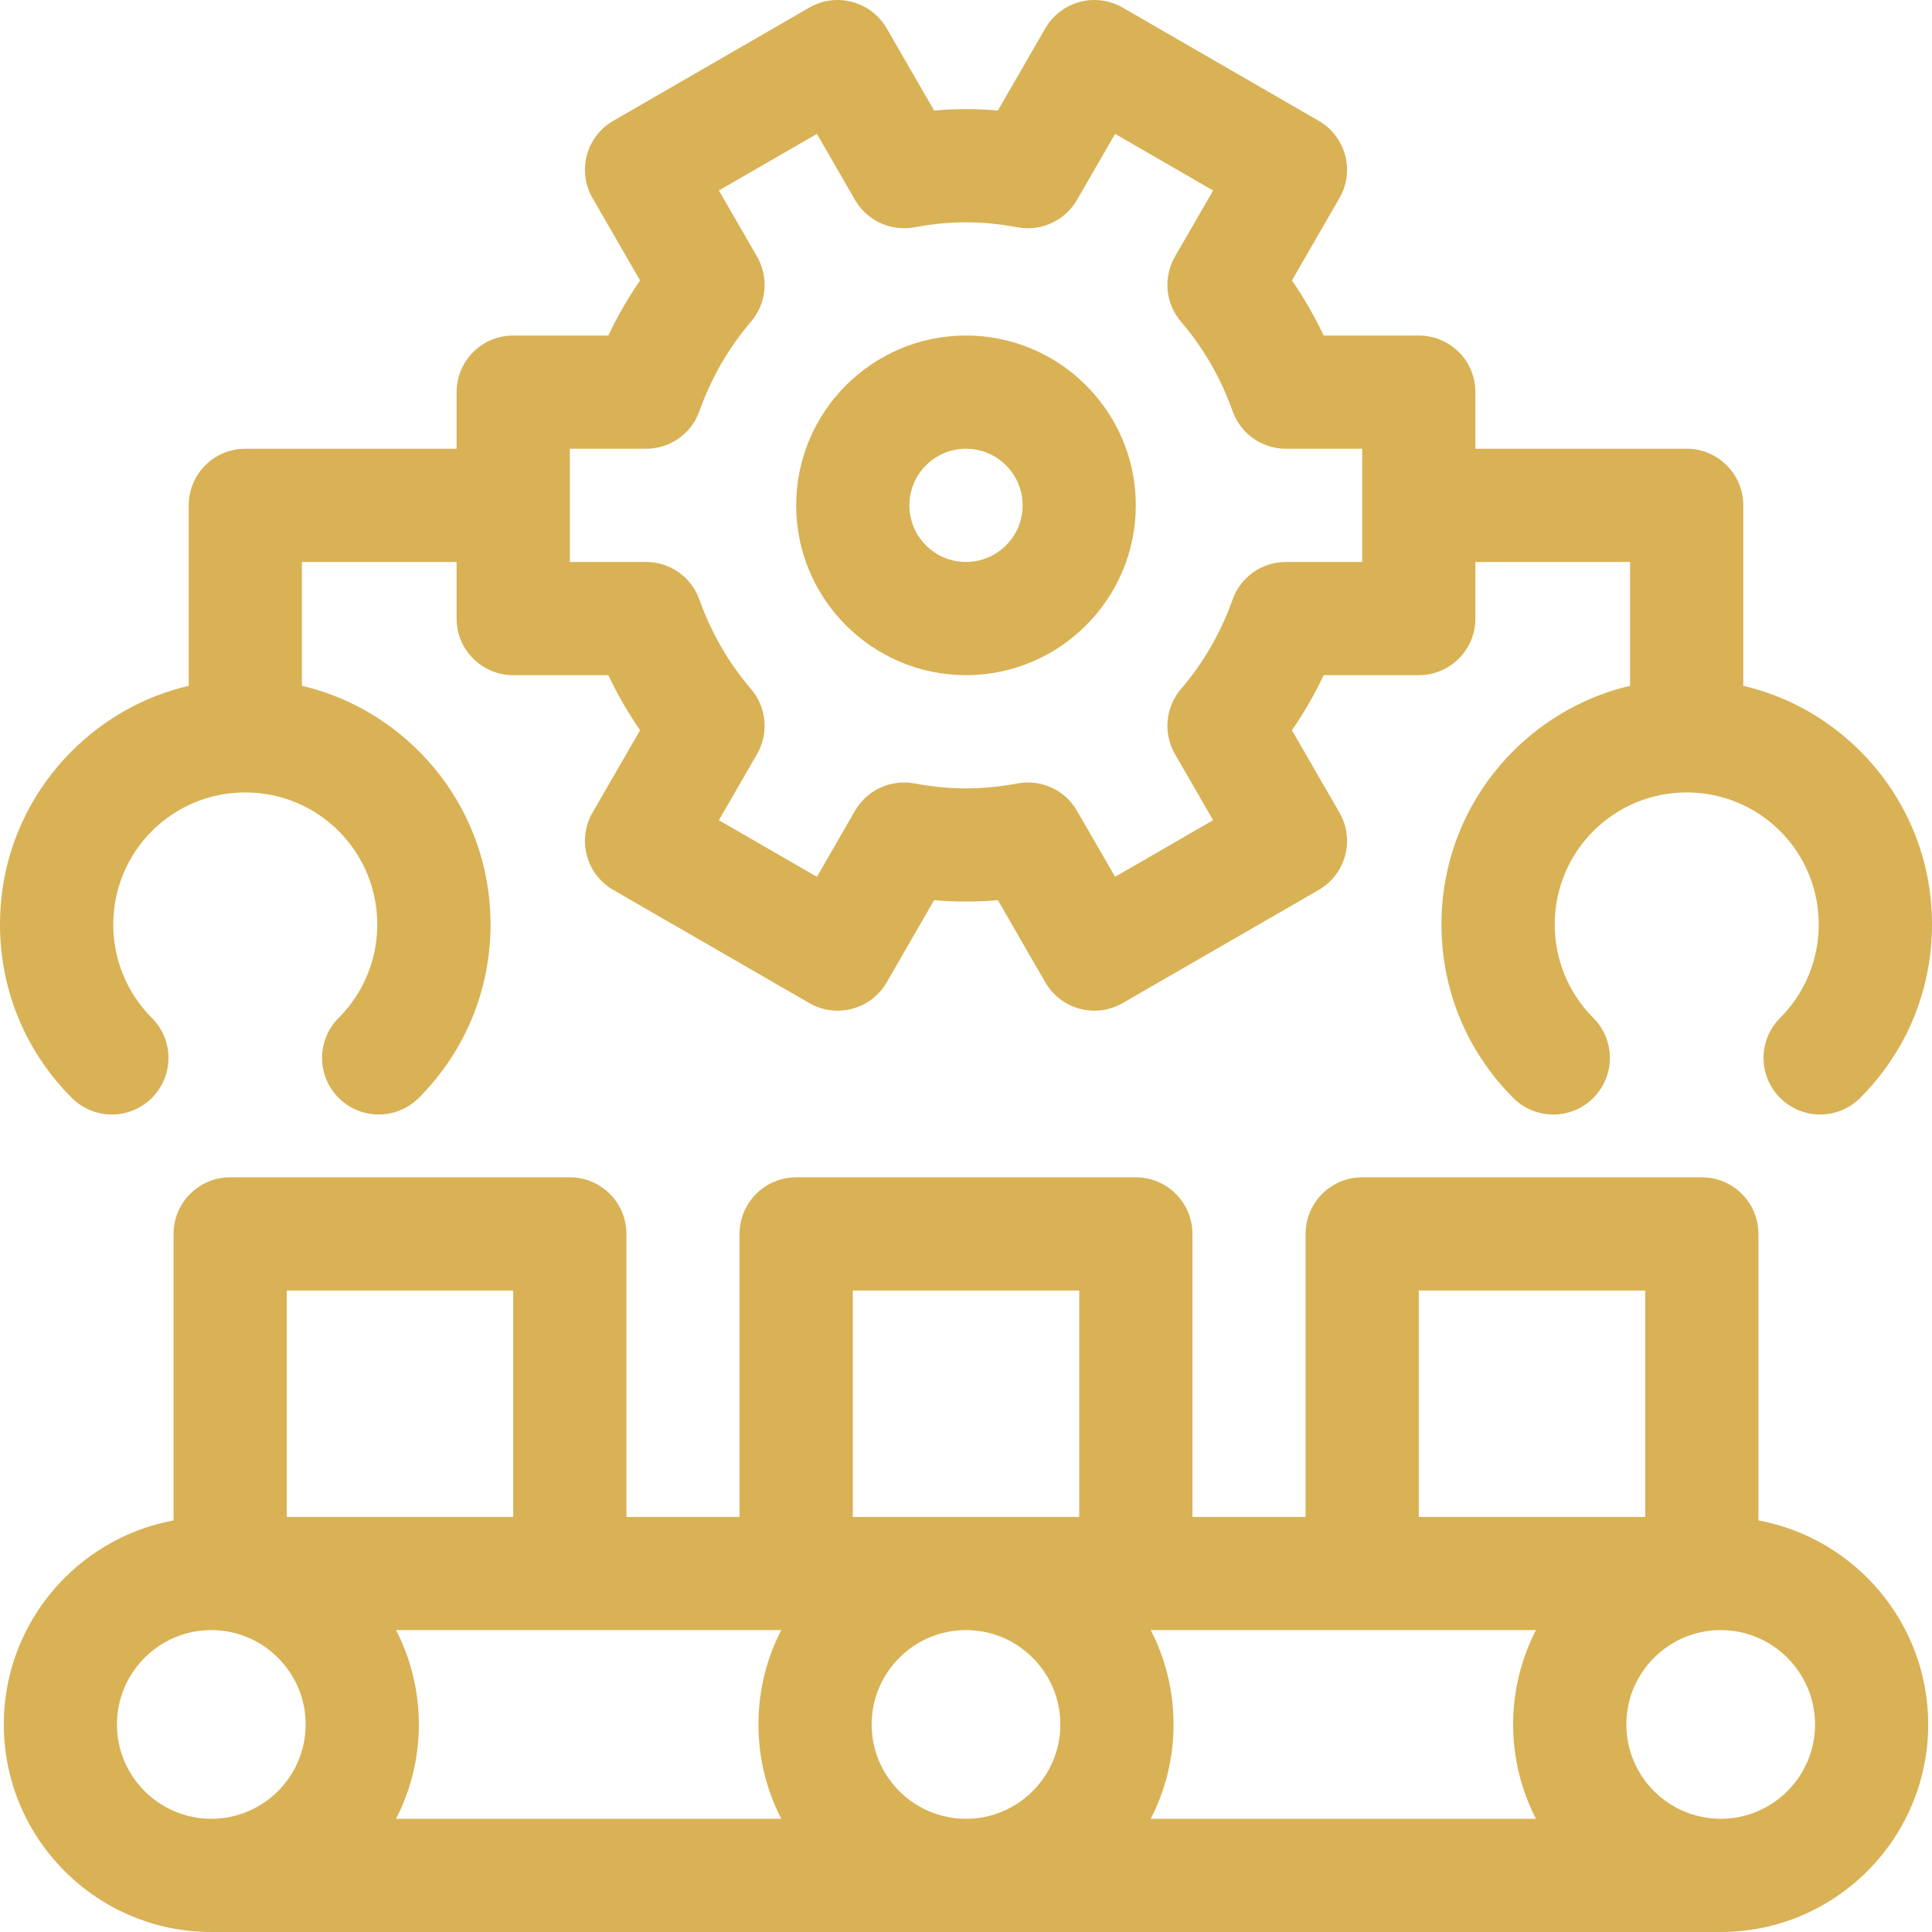
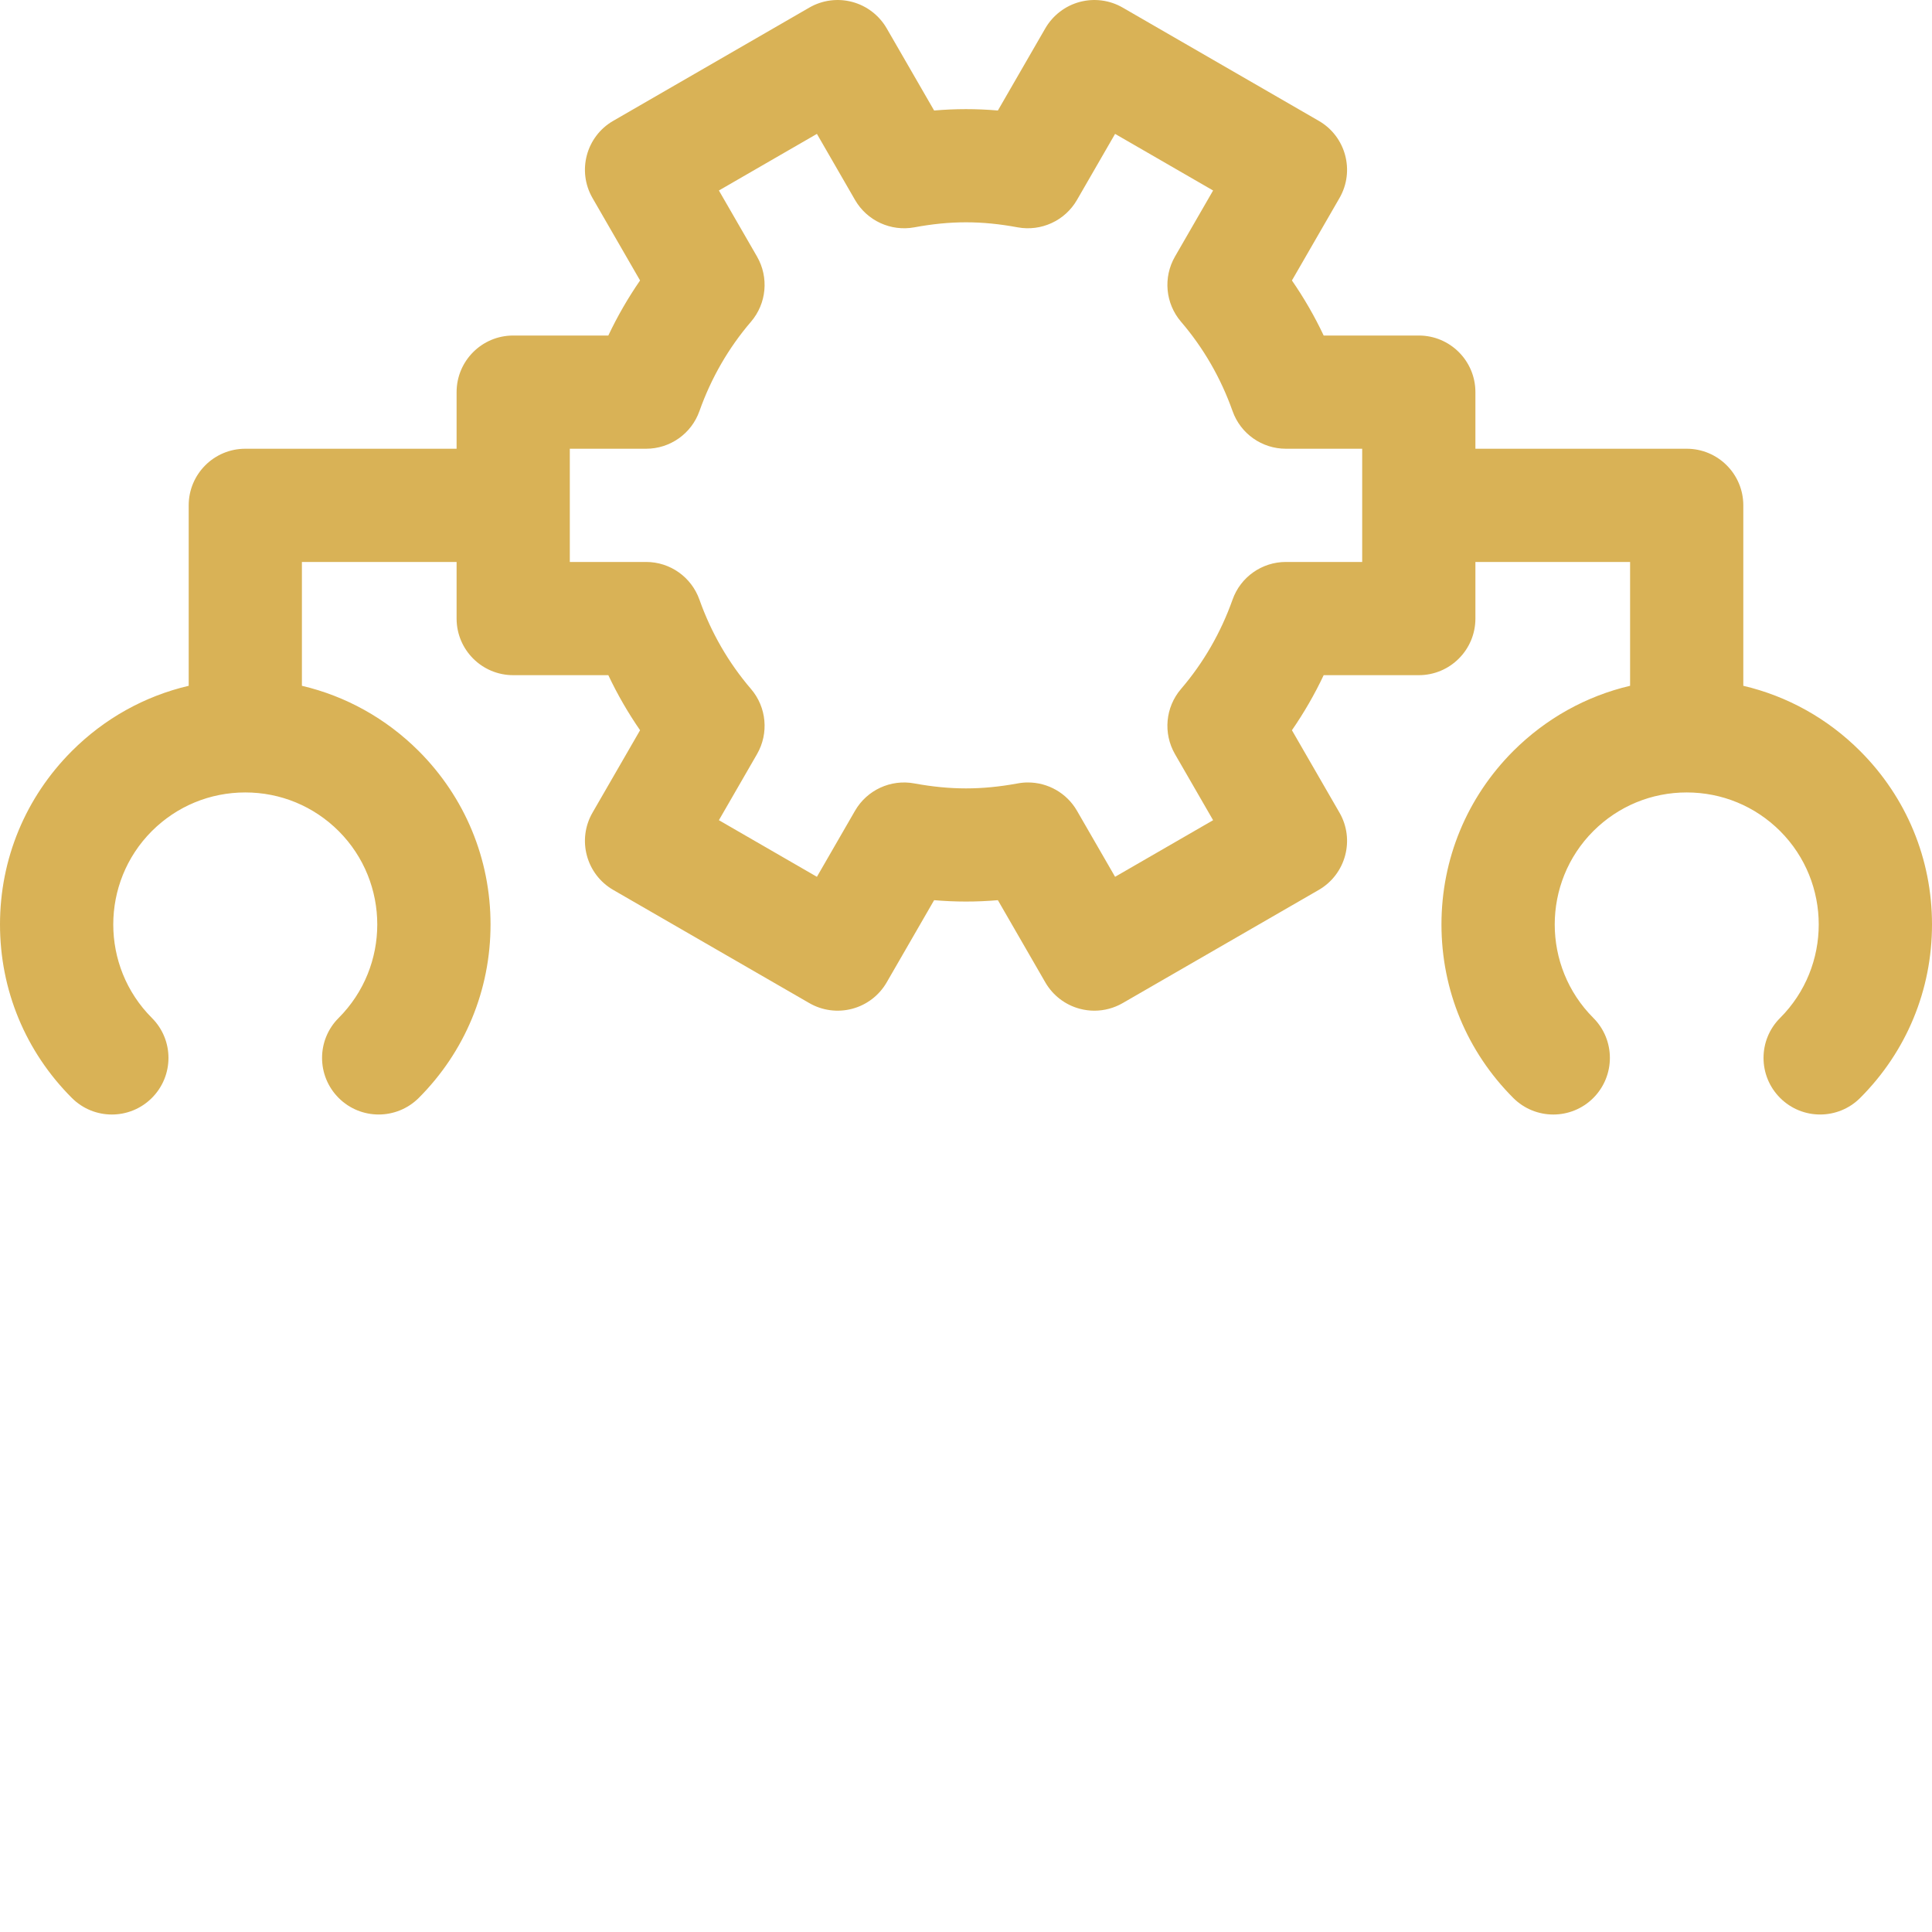
<svg xmlns="http://www.w3.org/2000/svg" width="30" height="30" viewBox="0 0 30 30" fill="none">
-   <path d="M27.305 23.609V19.16C27.305 18.675 26.911 18.281 26.426 18.281H21.152C20.667 18.281 20.273 18.675 20.273 19.16V23.555H18.516V19.16C18.516 18.675 18.122 18.281 17.637 18.281H12.363C11.878 18.281 11.484 18.675 11.484 19.16V23.555H9.727V19.16C9.727 18.675 9.333 18.281 8.848 18.281H3.574C3.089 18.281 2.695 18.675 2.695 19.16V23.609C1.197 23.886 0.059 25.201 0.059 26.777C0.059 28.554 1.504 30 3.281 30H26.719C28.496 30 29.941 28.554 29.941 26.777C29.941 25.201 28.803 23.886 27.305 23.609ZM12.131 25.312C11.905 25.752 11.777 26.25 11.777 26.777C11.777 27.305 11.905 27.802 12.131 28.242H6.15C6.376 27.802 6.504 27.305 6.504 26.777C6.504 26.25 6.376 25.752 6.15 25.312H12.131ZM13.535 26.777C13.535 25.97 14.192 25.312 15 25.312C15.808 25.312 16.465 25.97 16.465 26.777C16.465 27.585 15.808 28.242 15 28.242C14.192 28.242 13.535 27.585 13.535 26.777V26.777ZM17.869 25.312H23.85C23.624 25.752 23.496 26.25 23.496 26.777C23.496 27.305 23.624 27.802 23.85 28.242H17.869C18.095 27.802 18.223 27.305 18.223 26.777C18.223 26.25 18.095 25.752 17.869 25.312ZM22.031 20.039H25.547V23.555H22.031V20.039ZM13.242 20.039H16.758V23.555H13.242V20.039ZM4.453 20.039H7.969V23.555H4.453V20.039ZM1.816 26.777C1.816 25.97 2.474 25.312 3.281 25.312C4.089 25.312 4.746 25.97 4.746 26.777C4.746 27.585 4.089 28.242 3.281 28.242C2.474 28.242 1.816 27.585 1.816 26.777ZM26.719 28.242C25.911 28.242 25.254 27.585 25.254 26.777C25.254 25.97 25.911 25.312 26.719 25.312C27.526 25.312 28.184 25.97 28.184 26.777C28.184 27.585 27.526 28.242 26.719 28.242Z" fill="#D9B256" />
-   <path d="M15 10.484C16.454 10.484 17.637 9.301 17.637 7.847C17.637 6.393 16.454 5.21 15 5.21C13.546 5.21 12.363 6.393 12.363 7.847C12.363 9.301 13.546 10.484 15 10.484ZM15 6.968C15.485 6.968 15.879 7.362 15.879 7.847C15.879 8.332 15.485 8.726 15 8.726C14.515 8.726 14.121 8.332 14.121 7.847C14.121 7.362 14.515 6.968 15 6.968Z" fill="#D9B256" />
  <path d="M2.358 17.049C2.702 16.705 2.702 16.149 2.358 15.806C1.559 15.006 1.559 13.705 2.358 12.905C2.746 12.518 3.261 12.305 3.809 12.305C4.356 12.305 4.871 12.518 5.259 12.905C6.058 13.705 6.058 15.006 5.259 15.806C4.915 16.149 4.915 16.705 5.259 17.049C5.43 17.22 5.655 17.306 5.88 17.306C6.105 17.306 6.33 17.22 6.502 17.049C7.221 16.329 7.617 15.373 7.617 14.355C7.617 13.338 7.221 12.382 6.502 11.662C5.994 11.155 5.369 10.809 4.688 10.649V8.726H7.09V9.605C7.09 10.09 7.483 10.484 7.969 10.484H9.446C9.587 10.783 9.752 11.068 9.939 11.339L9.201 12.618C8.958 13.038 9.102 13.576 9.523 13.819L12.567 15.576C12.769 15.693 13.009 15.724 13.234 15.664C13.459 15.604 13.651 15.457 13.768 15.255L14.505 13.978C14.835 14.006 15.158 14.007 15.495 13.978L16.232 15.255C16.349 15.457 16.541 15.604 16.766 15.664C16.841 15.684 16.917 15.694 16.993 15.694C17.146 15.694 17.298 15.654 17.433 15.576L20.477 13.819C20.898 13.576 21.042 13.038 20.799 12.618L20.061 11.339C20.248 11.068 20.413 10.783 20.554 10.484H22.031C22.517 10.484 22.91 10.09 22.91 9.605V8.726H25.312V10.649C24.631 10.809 24.006 11.155 23.498 11.662C22.779 12.382 22.383 13.338 22.383 14.355C22.383 15.373 22.779 16.329 23.498 17.049C23.841 17.392 24.398 17.392 24.741 17.049C25.084 16.705 25.084 16.149 24.741 15.806C23.942 15.006 23.942 13.705 24.741 12.905C25.129 12.518 25.644 12.305 26.191 12.305C26.739 12.305 27.254 12.518 27.642 12.905C28.441 13.705 28.441 15.006 27.642 15.806C27.298 16.149 27.298 16.705 27.642 17.049C27.813 17.22 28.038 17.306 28.263 17.306C28.488 17.306 28.713 17.22 28.884 17.049C29.604 16.329 30 15.373 30 14.355C30 13.338 29.604 12.382 28.884 11.662C28.377 11.155 27.752 10.809 27.07 10.649V7.847C27.07 7.362 26.677 6.968 26.191 6.968H22.91V6.089C22.91 5.604 22.517 5.21 22.031 5.21H20.554C20.413 4.911 20.248 4.626 20.061 4.355L20.799 3.076C21.042 2.656 20.898 2.118 20.477 1.876L17.433 0.118C17.231 0.001 16.991 -0.03 16.766 0.03C16.541 0.09 16.349 0.238 16.232 0.439L15.495 1.716C15.158 1.687 14.835 1.688 14.505 1.716L13.768 0.439C13.651 0.238 13.459 0.09 13.234 0.03C13.009 -0.03 12.769 0.001 12.567 0.118L9.523 1.876C9.102 2.118 8.958 2.656 9.201 3.076L9.939 4.355C9.752 4.626 9.587 4.912 9.446 5.21H7.969C7.483 5.21 7.09 5.604 7.09 6.089V6.968H3.809C3.323 6.968 2.93 7.362 2.93 7.847V10.649C2.248 10.809 1.623 11.155 1.116 11.662C0.396 12.382 0 13.338 0 14.355C0 15.373 0.396 16.329 1.116 17.049C1.459 17.392 2.015 17.392 2.358 17.049V17.049ZM8.848 6.968H10.033C10.405 6.968 10.737 6.734 10.861 6.383C11.043 5.87 11.312 5.403 11.662 4.995C11.904 4.712 11.941 4.307 11.755 3.984L11.163 2.958L12.685 2.079L13.277 3.105C13.463 3.427 13.832 3.597 14.198 3.53C14.76 3.426 15.24 3.426 15.802 3.53C16.168 3.597 16.537 3.427 16.723 3.105L17.315 2.079L18.837 2.958L18.245 3.984C18.059 4.307 18.096 4.712 18.338 4.995C18.688 5.403 18.957 5.87 19.139 6.383C19.263 6.734 19.595 6.968 19.967 6.968H21.152V8.726H19.967C19.595 8.726 19.263 8.96 19.139 9.311C18.957 9.824 18.688 10.291 18.338 10.699C18.096 10.982 18.059 11.387 18.245 11.71L18.837 12.736L17.315 13.615L16.723 12.589C16.564 12.314 16.272 12.15 15.962 12.15C15.909 12.15 15.856 12.155 15.802 12.165C15.241 12.268 14.76 12.268 14.198 12.165C13.832 12.097 13.463 12.267 13.277 12.589L12.685 13.615L11.163 12.736L11.755 11.71C11.941 11.387 11.904 10.982 11.662 10.699C11.312 10.291 11.043 9.824 10.861 9.312C10.737 8.961 10.405 8.726 10.033 8.726H8.848V6.968Z" fill="#D9B256" />
</svg>